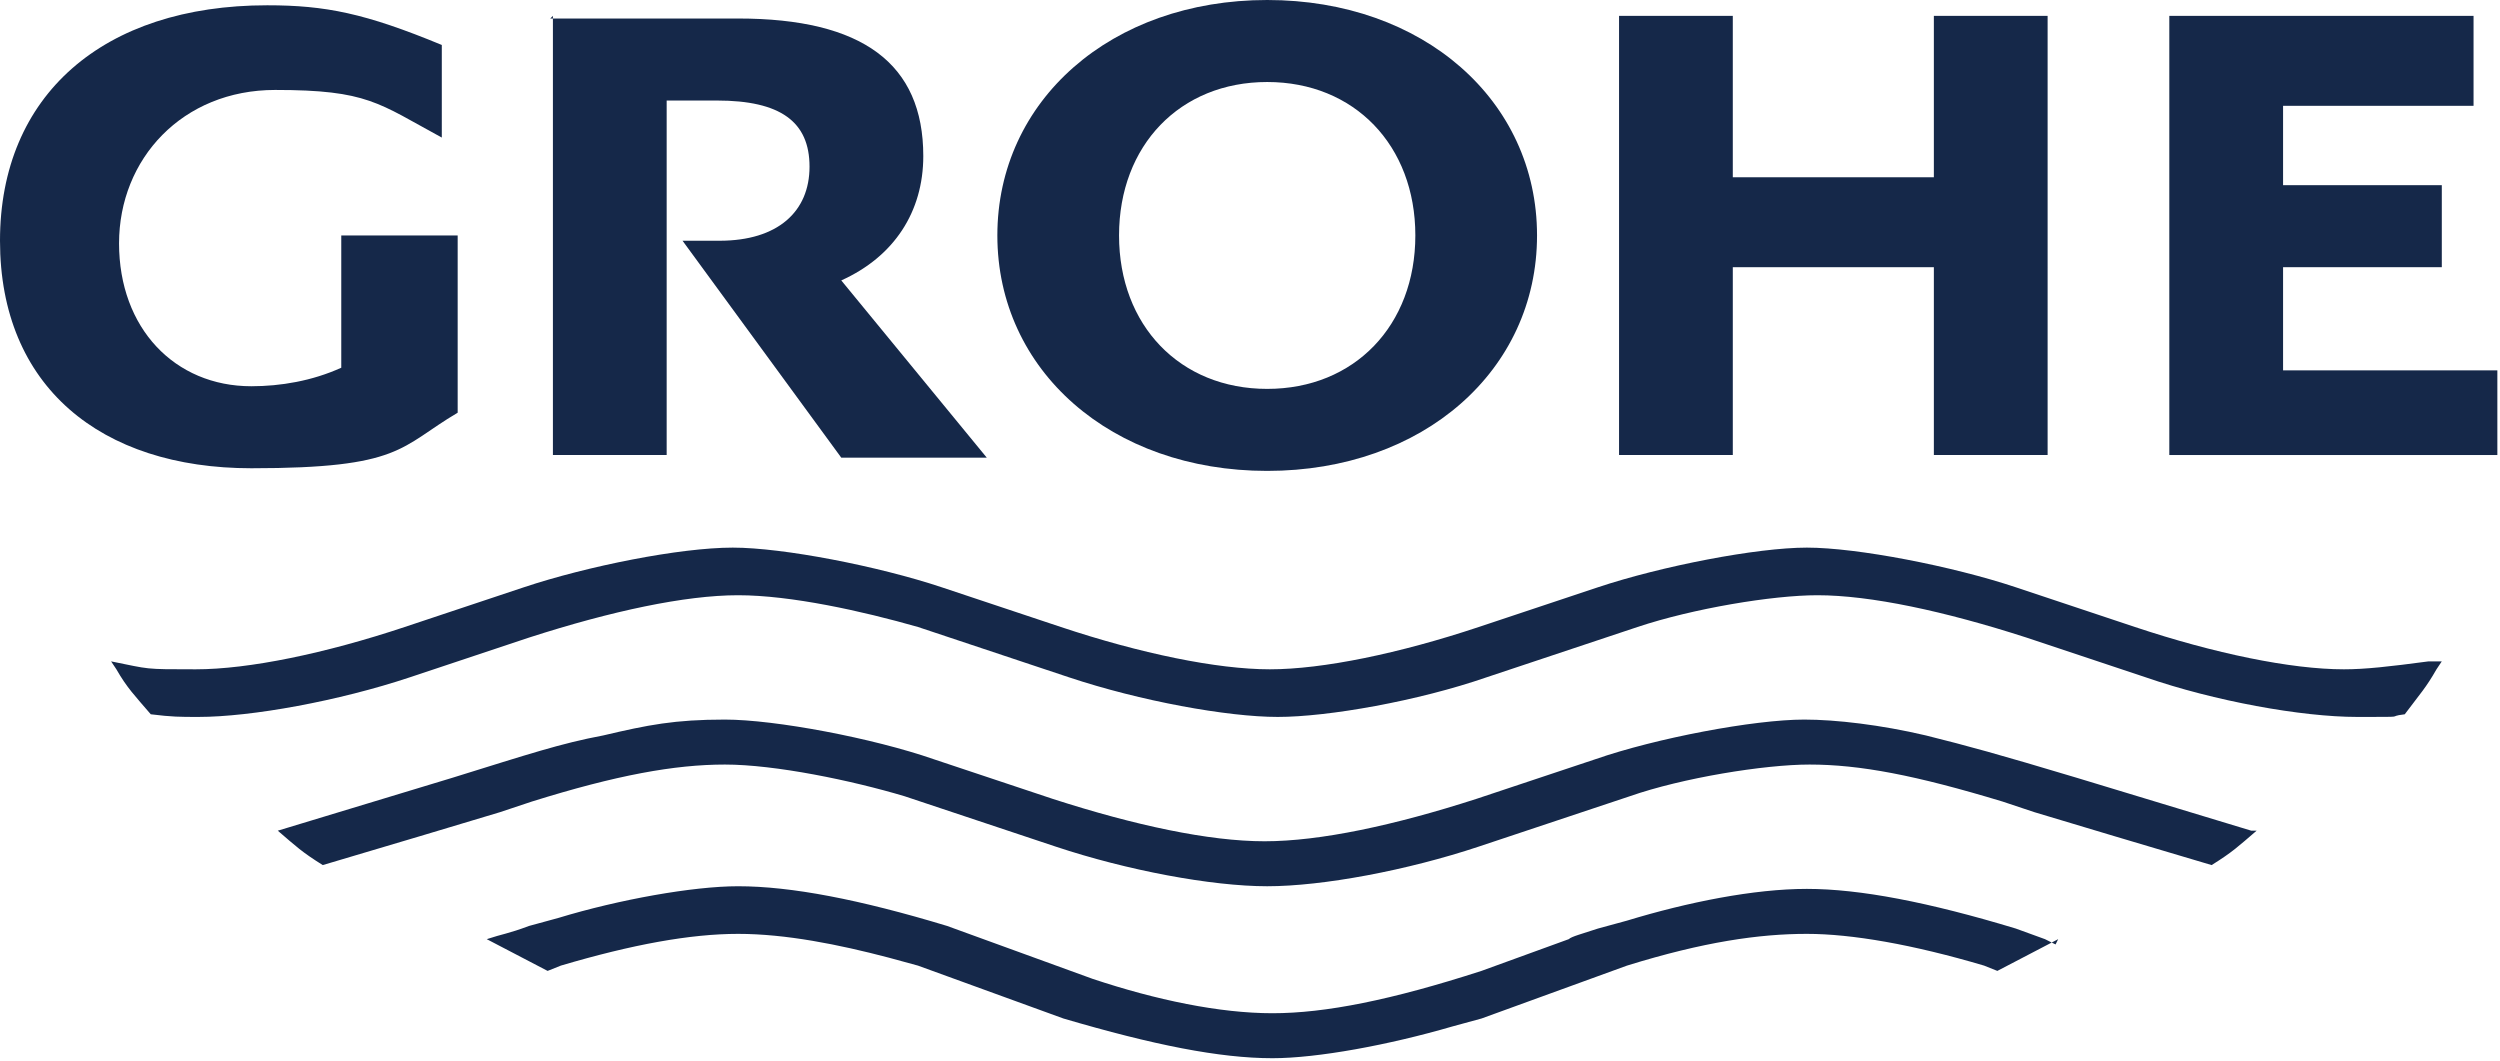
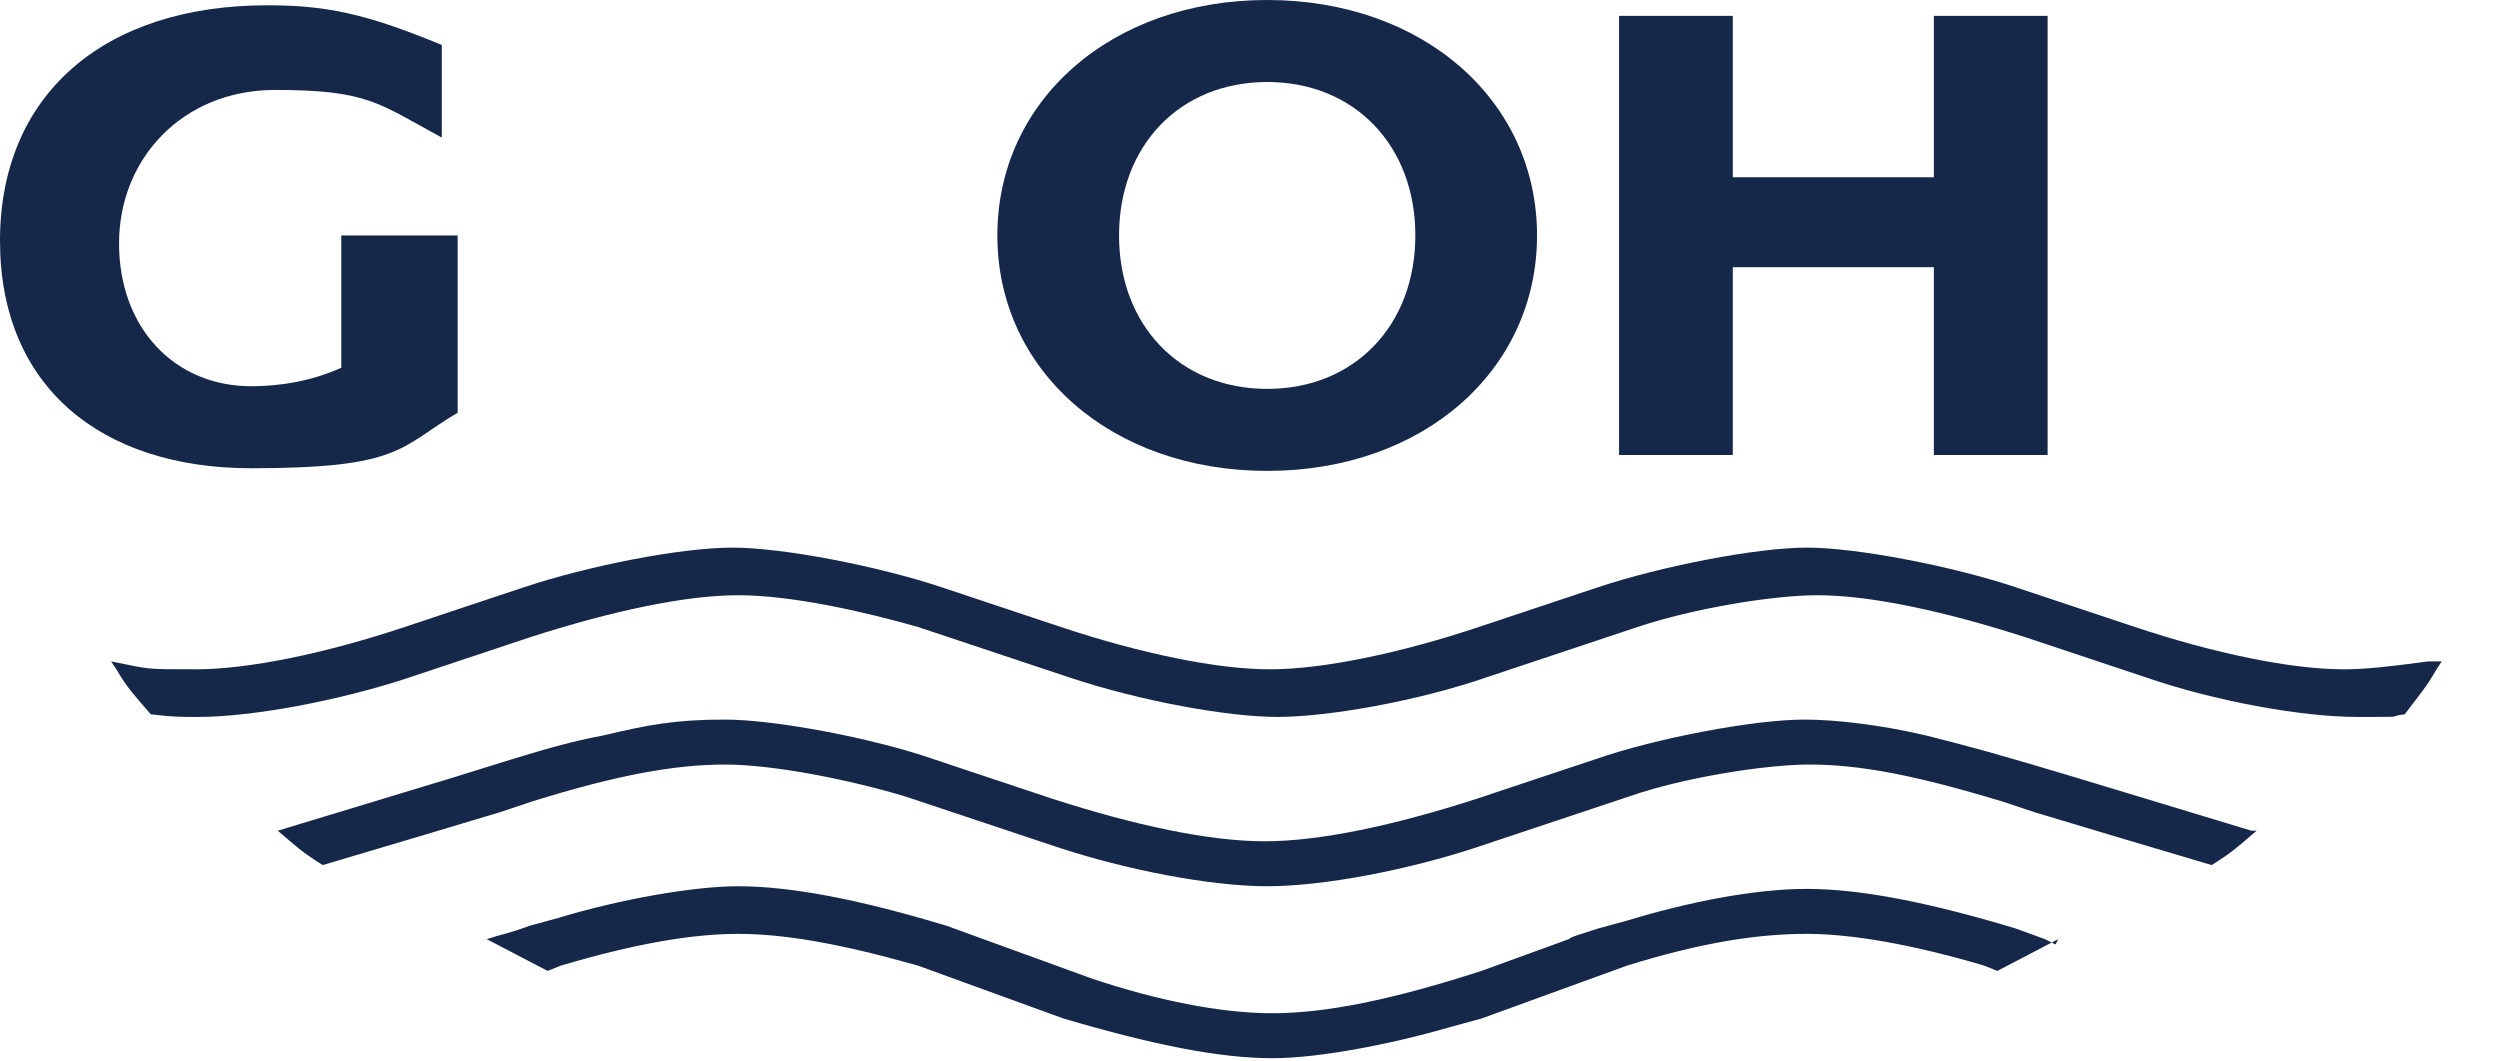
<svg xmlns="http://www.w3.org/2000/svg" id="svg2" version="1.1" viewBox="0 0 94.5 40.1">
  <defs>
    <style>
      .st0 {
        fill-rule: evenodd;
      }

      .st0, .st1 {
        fill: #152849;
      }
    </style>
  </defs>
  <g id="g10">
    <g id="g12">
      <path id="path16" class="st1" d="M91.8,25c-1.5.2-2.4.3-3.2.3-2,0-4.9-.6-7.9-1.6l-4.5-1.5c-2.4-.8-6-1.5-7.9-1.5s-5.5.7-7.9,1.5l-4.5,1.5c-3,1-5.9,1.6-7.9,1.6s-4.9-.6-7.9-1.6l-4.5-1.5c-2.4-.8-6-1.5-7.9-1.5-2,0-5.5.7-7.9,1.5l-4.5,1.5c-3,1-5.9,1.6-7.9,1.6s-1.7,0-3.2-.3l.2.3c.4.7.7,1,1.3,1.7.8.1,1.1.1,1.8.1,2,0,5.3-.6,8-1.5l4.5-1.5c3.1-1,5.9-1.6,7.9-1.6s4.7.6,6.8,1.2l5.7,1.9c2.7.9,6,1.5,7.9,1.5s5.3-.6,7.9-1.5l5.7-1.9c2.1-.7,5.1-1.2,6.8-1.2,2,0,4.8.6,7.9,1.6l4.5,1.5c2.6.9,5.9,1.5,8,1.5s1,0,1.8-.1c.6-.8.8-1,1.2-1.7l.2-.3h0" />
      <path id="path18" class="st1" d="M85.1,31.4l-6.6-2c-3-.9-4.1-1.2-5.7-1.6-1.7-.4-3.4-.6-4.6-.6-1.9,0-5.6.7-7.9,1.5l-4.5,1.5c-3.1,1-5.9,1.6-8,1.6s-4.9-.6-8-1.6l-4.5-1.5c-2.3-.8-6-1.5-7.9-1.5s-2.9.2-4.6.6c-1.6.3-2.8.7-5.7,1.6l-6.6,2c.7.6.9.8,1.7,1.3l3.7-1.1,3-.9,1.2-.4c3.2-1,5.4-1.4,7.3-1.4s4.8.6,6.8,1.2l5.7,1.9c2.7.9,5.9,1.5,8,1.5s5.3-.6,8-1.5l5.7-1.9c2-.7,5.1-1.2,6.8-1.2,1.9,0,4,.4,7.3,1.4l1.2.4,3,.9,3.7,1.1c.8-.5,1-.7,1.7-1.3h0" />
      <path id="path20" class="st1" d="M77.7,35.7l-.4-.2-1.1-.4c-3.3-1-5.9-1.5-7.9-1.5s-4.5.5-6.8,1.2l-1.1.3c-.6.2-1,.3-1.1.4l-1.1.4-1.1.4-1.1.4c-3.4,1.1-5.9,1.6-7.9,1.6s-4.4-.5-6.8-1.3l-1.1-.4-1.1-.4-1.1-.4-1.1-.4-1.1-.4c-3.3-1-5.9-1.5-7.9-1.5-1.7,0-4.5.5-6.8,1.2l-1.1.3c-.8.3-1,.3-1.6.5l2.3,1.2.5-.2c2.7-.8,4.9-1.2,6.7-1.2s3.8.4,5.7.9l1.1.3,1.1.4,1.1.4,1.1.4,1.1.4,1.1.4c3.4,1,5.9,1.5,7.9,1.5,1.7,0,4.4-.5,6.8-1.2l1.1-.3,1.1-.4,1.1-.4,1.1-.4,1.1-.4,1.1-.4c2.9-.9,5-1.2,6.8-1.2,1.7,0,4,.4,6.7,1.2l.5.2,2.3-1.2h0" />
      <path id="path22" class="st1" d="M12.9,8.9v5c-1.1.5-2.3.7-3.4.7-2.9,0-5-2.2-5-5.4s2.4-5.8,5.9-5.8,3.9.5,6.3,1.8V1.7C13.8.5,12.3.2,10.1.2,3.9.2,0,3.6,0,9.1s3.8,8.6,9.5,8.6,5.6-.8,7.8-2.1v-6.7h-4.4" />
-       <path id="path24" class="st1" d="M20.9.6v16.6h4.3V3.8h1.9c2.4,0,3.5.8,3.5,2.5s-1.2,2.8-3.4,2.8h-.9s-.5,0-.5,0l6,8.2h5.5l-5.5-6.7c2-.9,3.1-2.6,3.1-4.7,0-3.5-2.3-5.2-7-5.2h-7.1" />
      <path id="path26" class="st1" d="M61.2.6v16.6h4.3v-7.1h7.6v7.1h4.3V.6h-4.3v6.1h-7.6V.6h-4.3" />
-       <path id="path28" class="st1" d="M82,.6v16.6h12.4v-3.2h-8.1v-3.9h6v-3.1h-6v-3h7.2V.6h-11.5" />
      <path id="path30" class="st0" d="M42.3,8.9c0-3.4,2.3-5.8,5.6-5.8s5.6,2.4,5.6,5.8-2.3,5.8-5.6,5.8-5.6-2.4-5.6-5.8ZM37.7,8.9c0,5.1,4.3,8.9,10.2,8.9s10.2-3.8,10.2-8.9S53.8,0,47.9,0s-10.2,3.8-10.2,8.9h0" />
    </g>
  </g>
</svg>